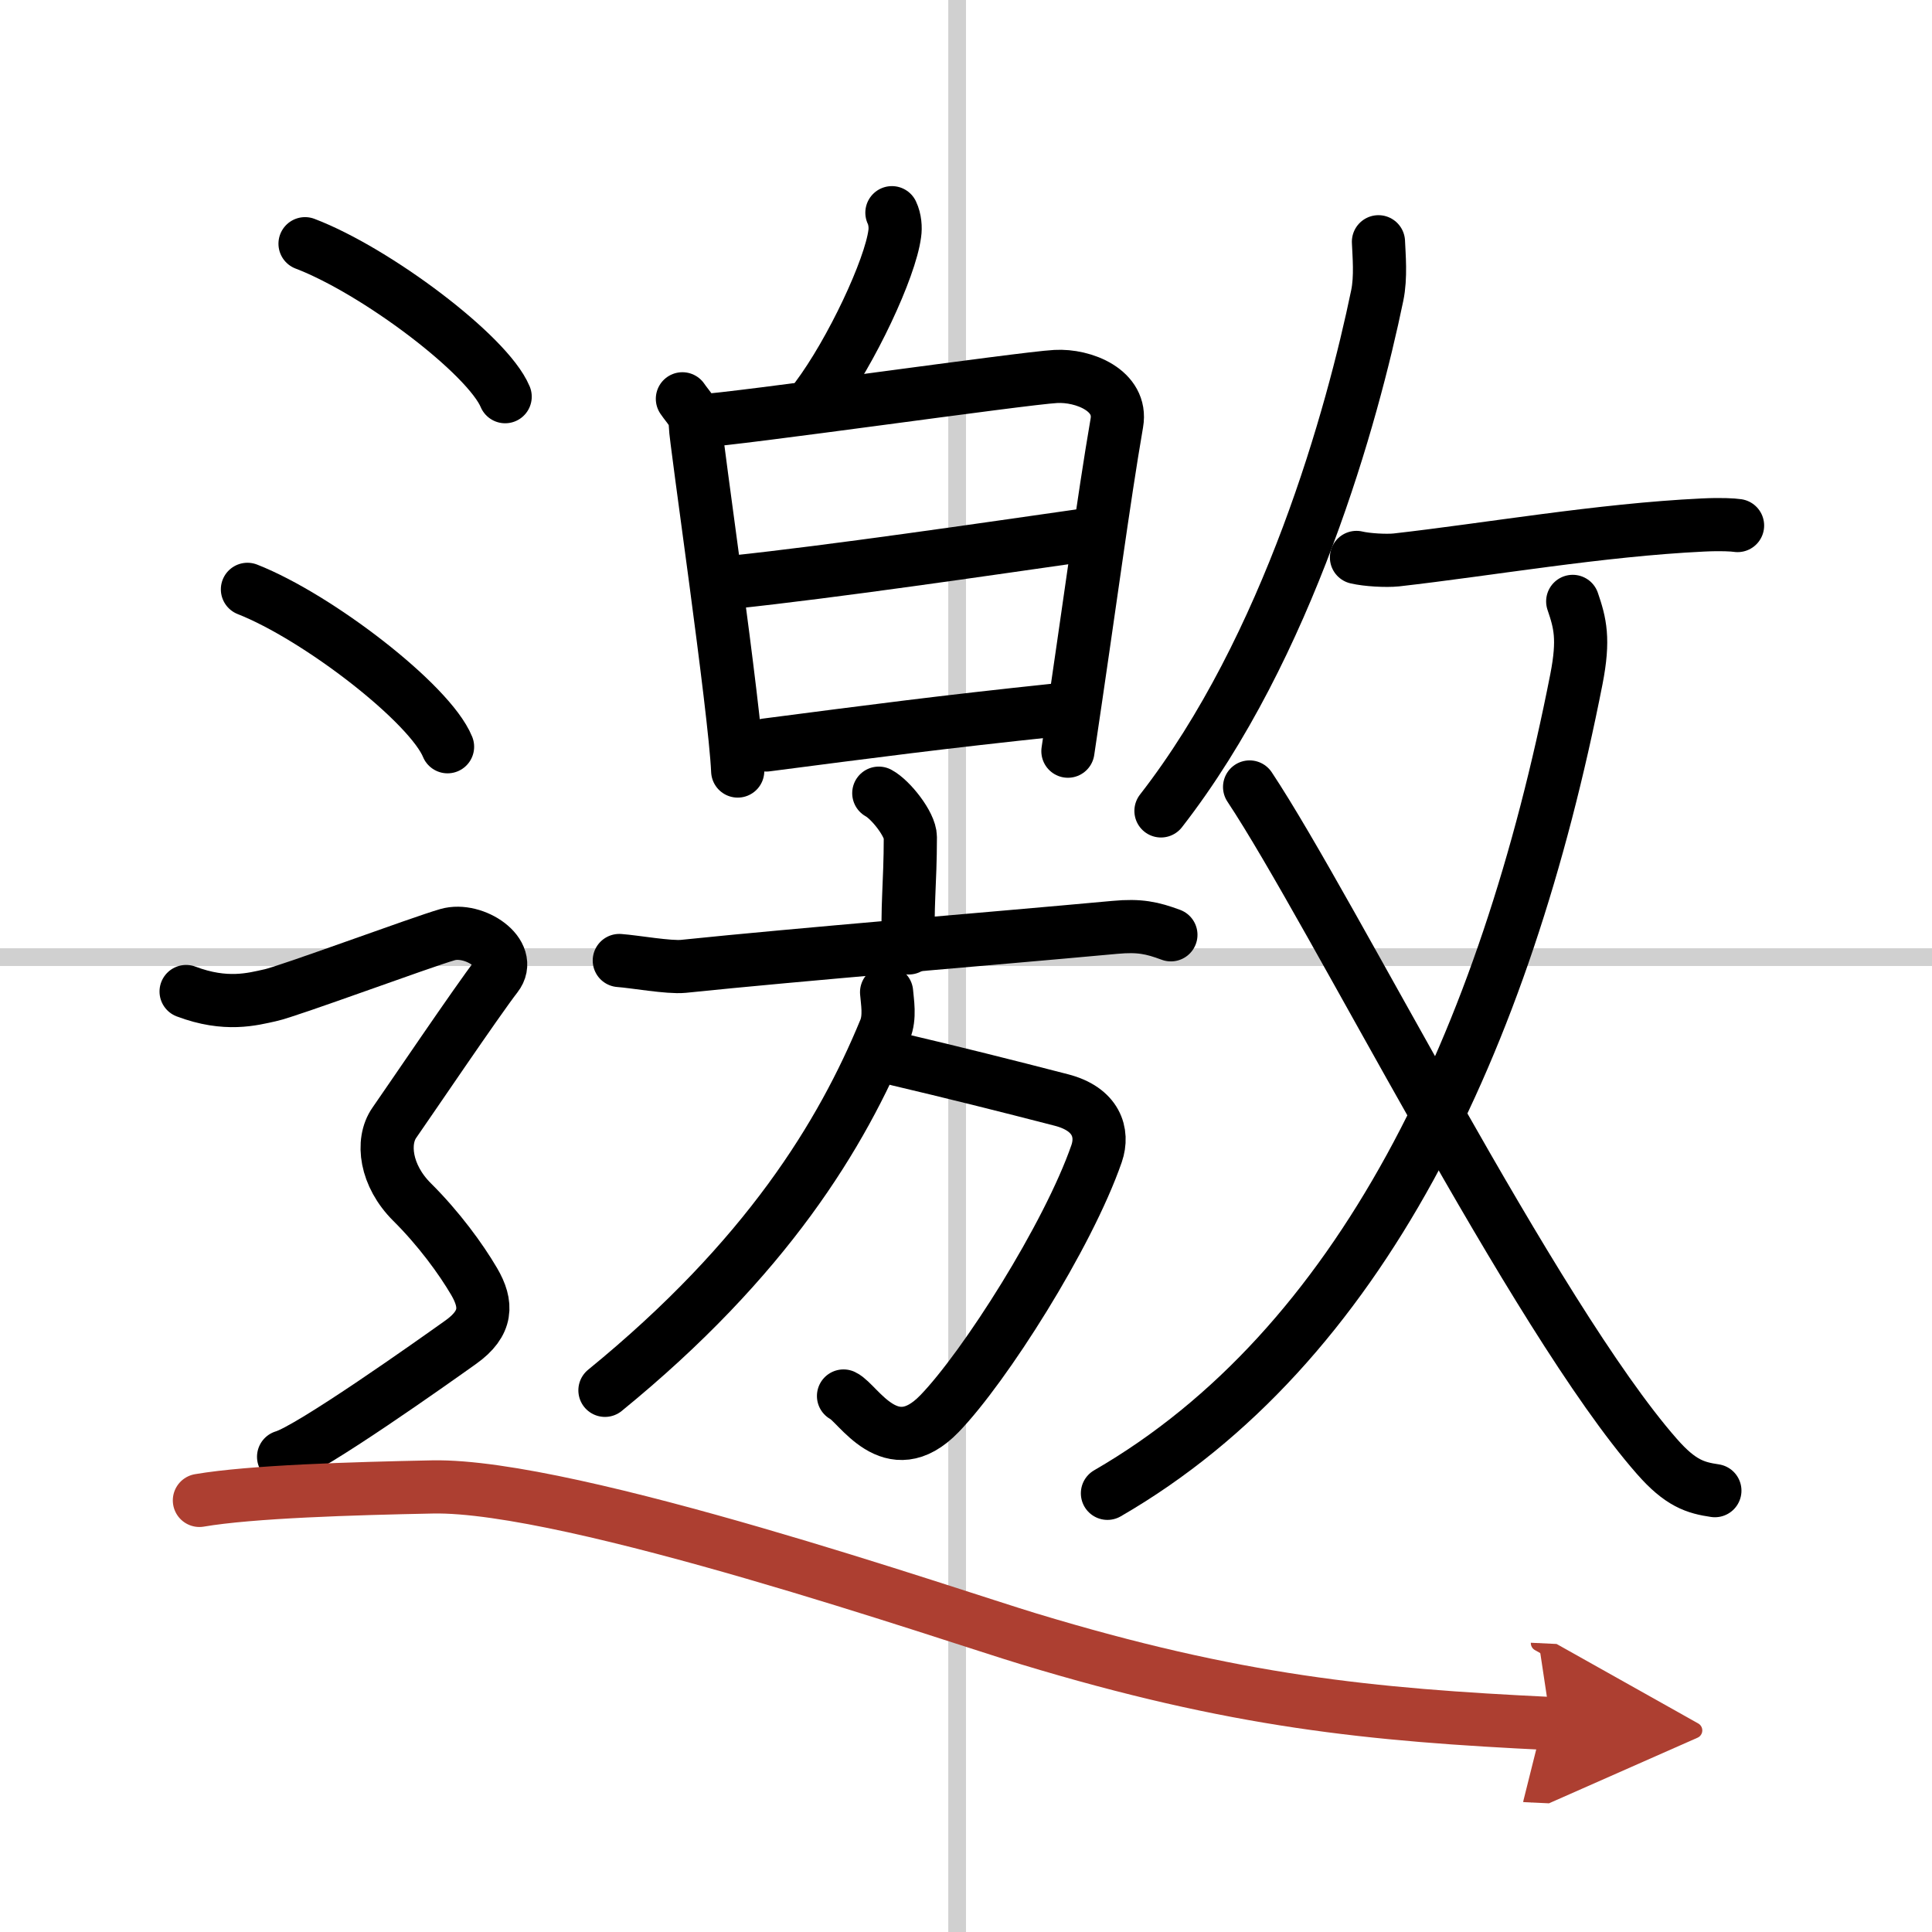
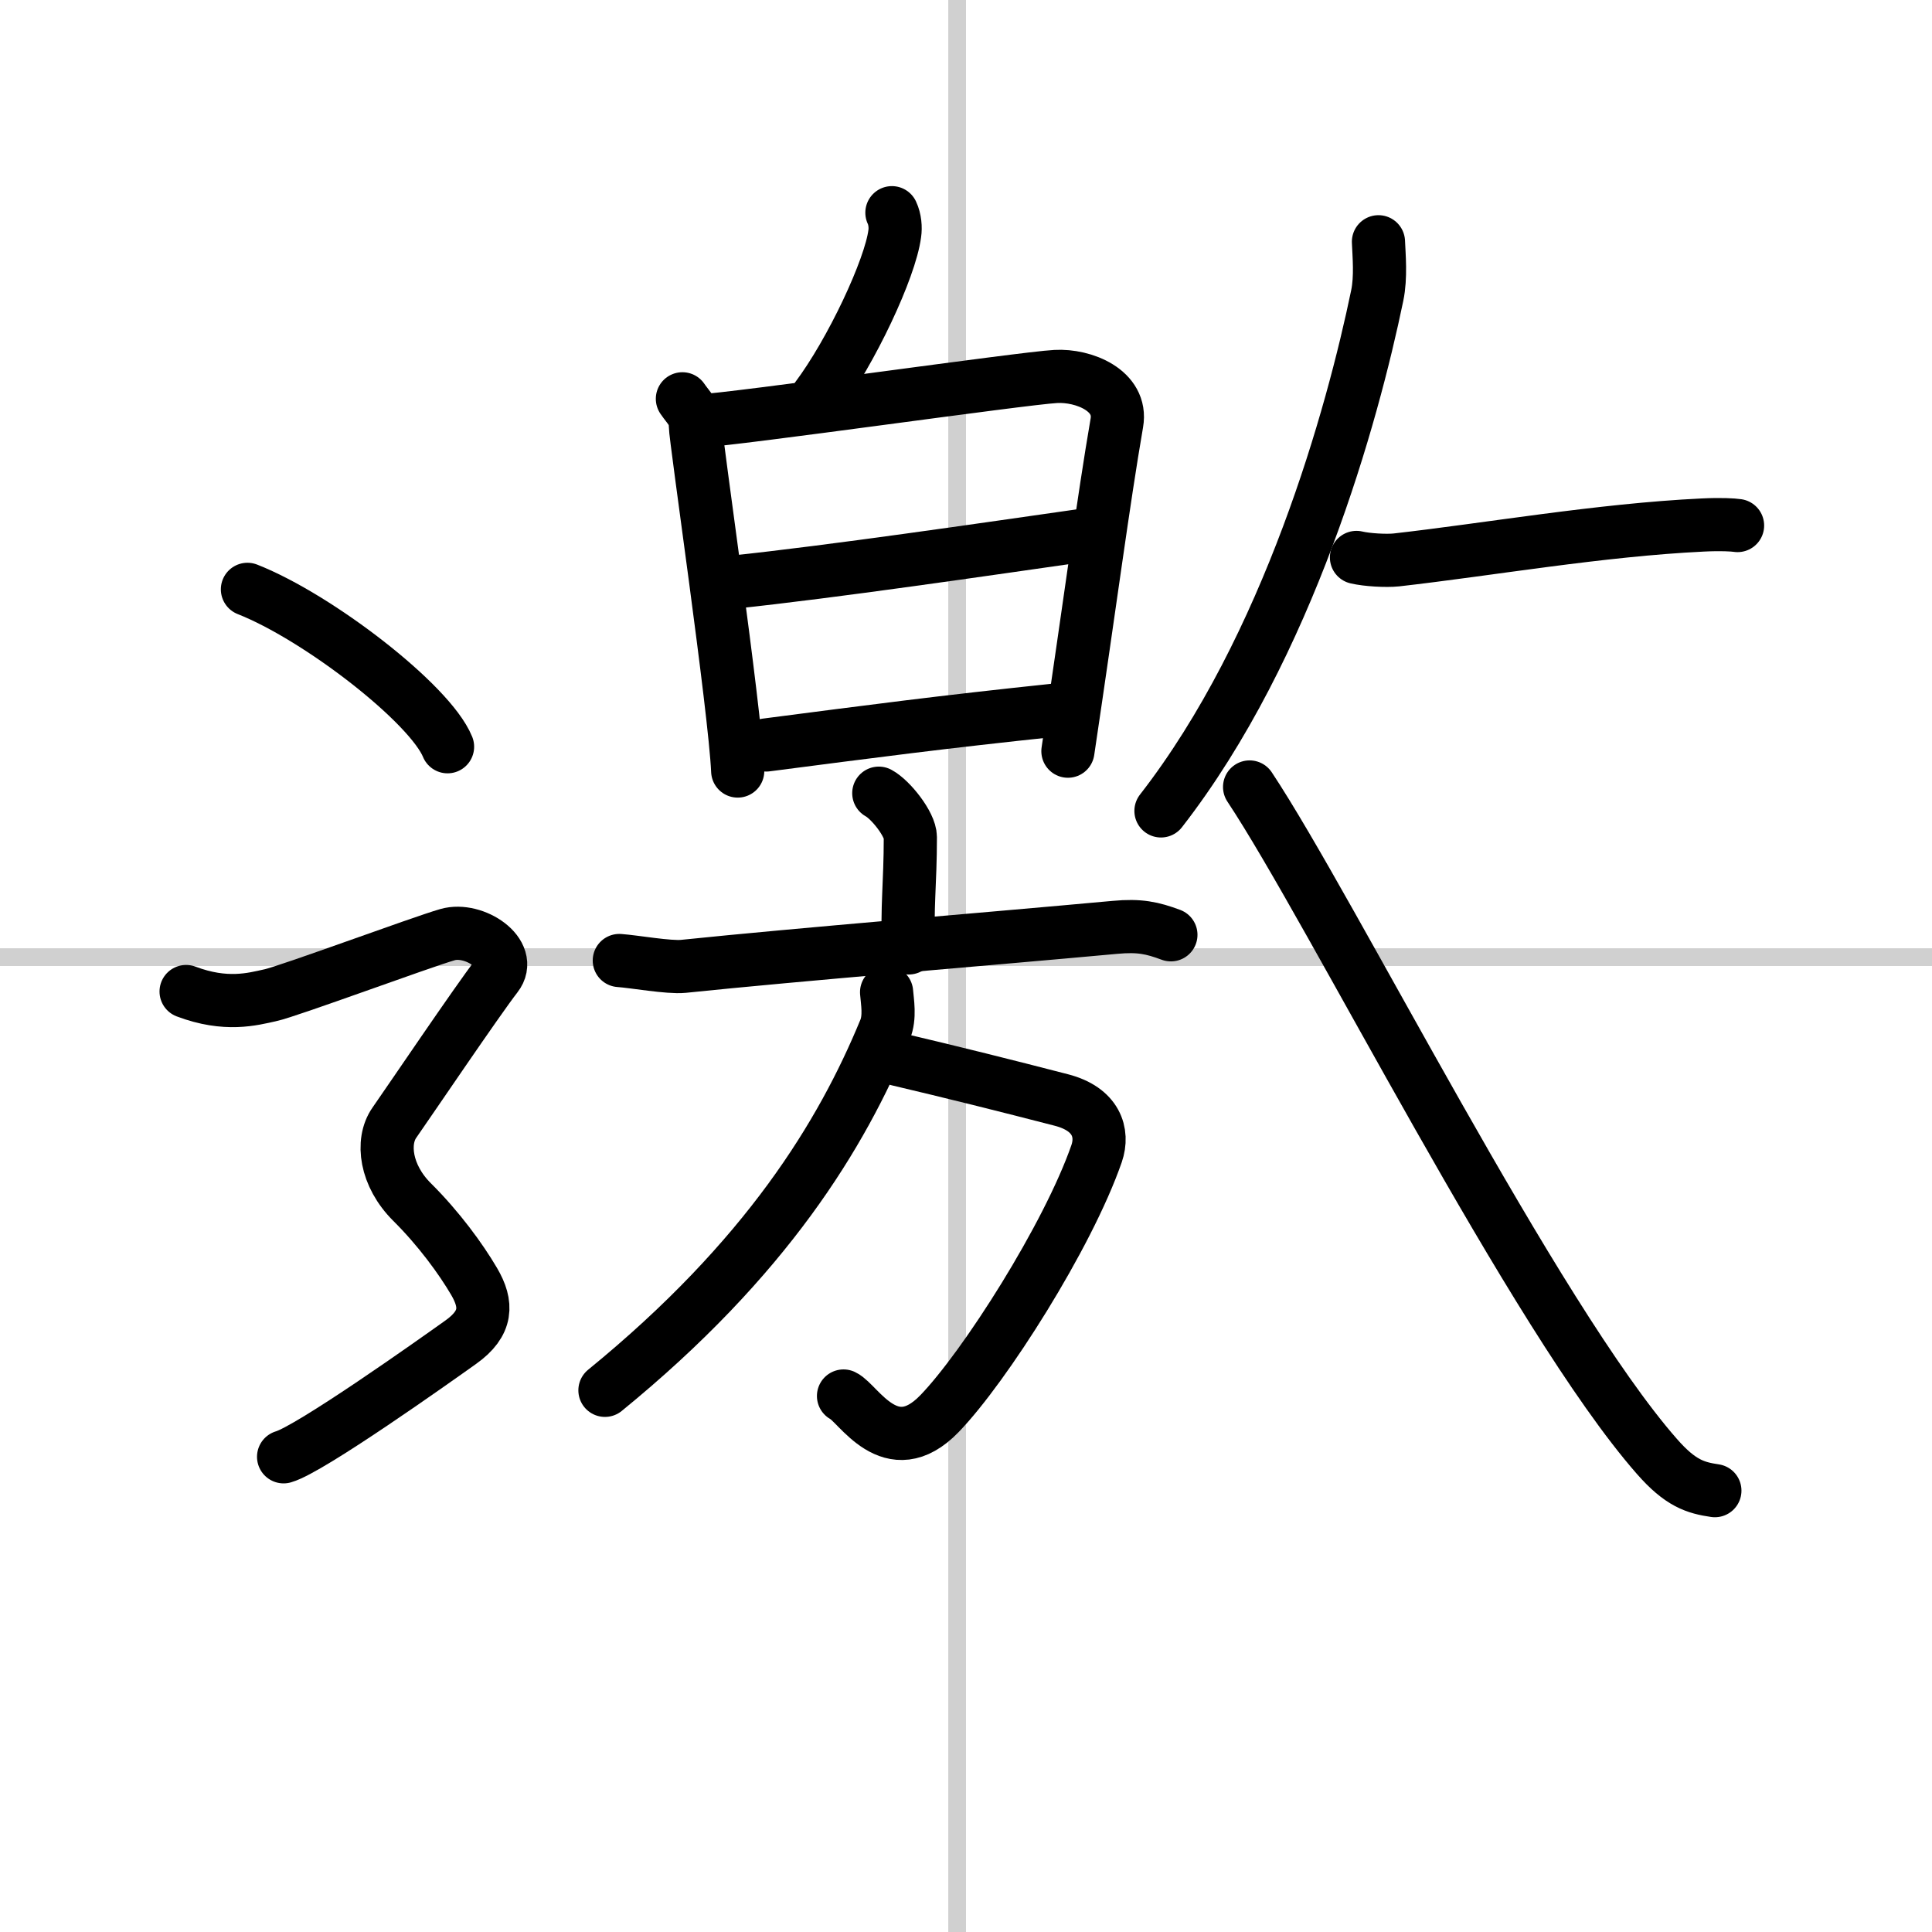
<svg xmlns="http://www.w3.org/2000/svg" width="400" height="400" viewBox="0 0 109 109">
  <defs>
    <marker id="a" markerWidth="4" orient="auto" refX="1" refY="5" viewBox="0 0 10 10">
      <polyline points="0 0 10 5 0 10 1 5" fill="#ad3f31" stroke="#ad3f31" />
    </marker>
  </defs>
  <g fill="none" stroke="#000" stroke-linecap="round" stroke-linejoin="round" stroke-width="3">
    <rect width="100%" height="100%" fill="#fff" stroke="#fff" />
    <line x1="54" x2="54" y2="109" stroke="#d0d0d0" stroke-width="1" />
    <line x2="109" y1="54" y2="54" stroke="#d0d0d0" stroke-width="1" />
    <path d="m50.32 12c0.18 0.38 0.21 0.85 0.16 1.18-0.25 1.96-2.44 6.65-4.42 9.29" />
    <path d="m38.5 22.5c0.36 0.53 0.73 0.8 0.73 1.5 0 0.71 2.24 16.01 2.39 19.5" />
    <path d="m39.45 23.75c2.06-0.09 18.23-2.41 20.11-2.51 1.57-0.09 3.77 0.79 3.45 2.62-0.76 4.4-1.51 10.15-2.76 18.52" />
    <path d="M41.31,32.85C47,32.25,55.5,31,61.18,30.19" />
    <path d="m43.23 42.03c6.02-0.78 9.77-1.28 16.43-1.98" />
    <path d="m49.58 44.75c0.67 0.36 1.78 1.76 1.78 2.48 0 2.66-0.21 4-0.09 6.25" />
    <path d="m34.94 54.19c0.85 0.06 2.79 0.41 3.61 0.33 6.67-0.69 16.95-1.52 24.35-2.2 1.39-0.13 2.11 0.03 3.16 0.42" />
    <path d="m50.65 59.77c3.1 0.73 6.1 1.48 9.23 2.29 1.98 0.51 2.39 1.85 1.99 3.02-1.62 4.67-6.32 12.04-8.86 14.67-2.76 2.86-4.6-0.61-5.42-0.99" />
    <path d="M50.02,55.98c0.04,0.53,0.21,1.4-0.09,2.12C47.5,64,43.25,71,34.13,78.44" />
    <path d="m77.77 13.64c0.03 0.76 0.15 1.99-0.07 3.04-1.39 6.71-4.99 19.8-12.2 29.07" />
    <path d="M76.53,31.45c0.59,0.14,1.67,0.2,2.25,0.14C84,31,90.25,29.9,96.07,29.62c1.04-0.05,1.69-0.01,1.96,0.03" />
-     <path d="M88.73,33.93c0.42,1.23,0.65,2.12,0.21,4.38C84.91,58.81,76.75,76,62.48,84.25" />
    <path d="m70.5 44.4c4.65 7 16.06 29.89 22.98 37.77 1.33 1.52 2.18 1.77 3.27 1.93" />
-     <path d="m17.21 13.75c3.99 1.52 10.3 6.26 11.29 8.63" />
    <path d="m13.96 33.25c3.99 1.57 10.3 6.45 11.29 8.88" />
    <path d="m10.5 55.94c2.25 0.85 3.75 0.43 4.75 0.21 1-0.21 8.5-2.99 10-3.42s3.75 1.07 2.75 2.35-5 7.19-5.75 8.26-0.5 2.99 1 4.48 2.75 3.2 3.5 4.48 0.75 2.35-0.75 3.42-8.5 6.04-10 6.47" />
-     <path d="M11.25,84.65c2.92-0.5,8.66-0.67,13.16-0.76c7.84-0.15,29.31,7.27,33.62,8.57C69.72,96,77.25,96.75,87.5,97.24" marker-end="url(#a)" stroke="#ad3f31" />
  </g>
</svg>